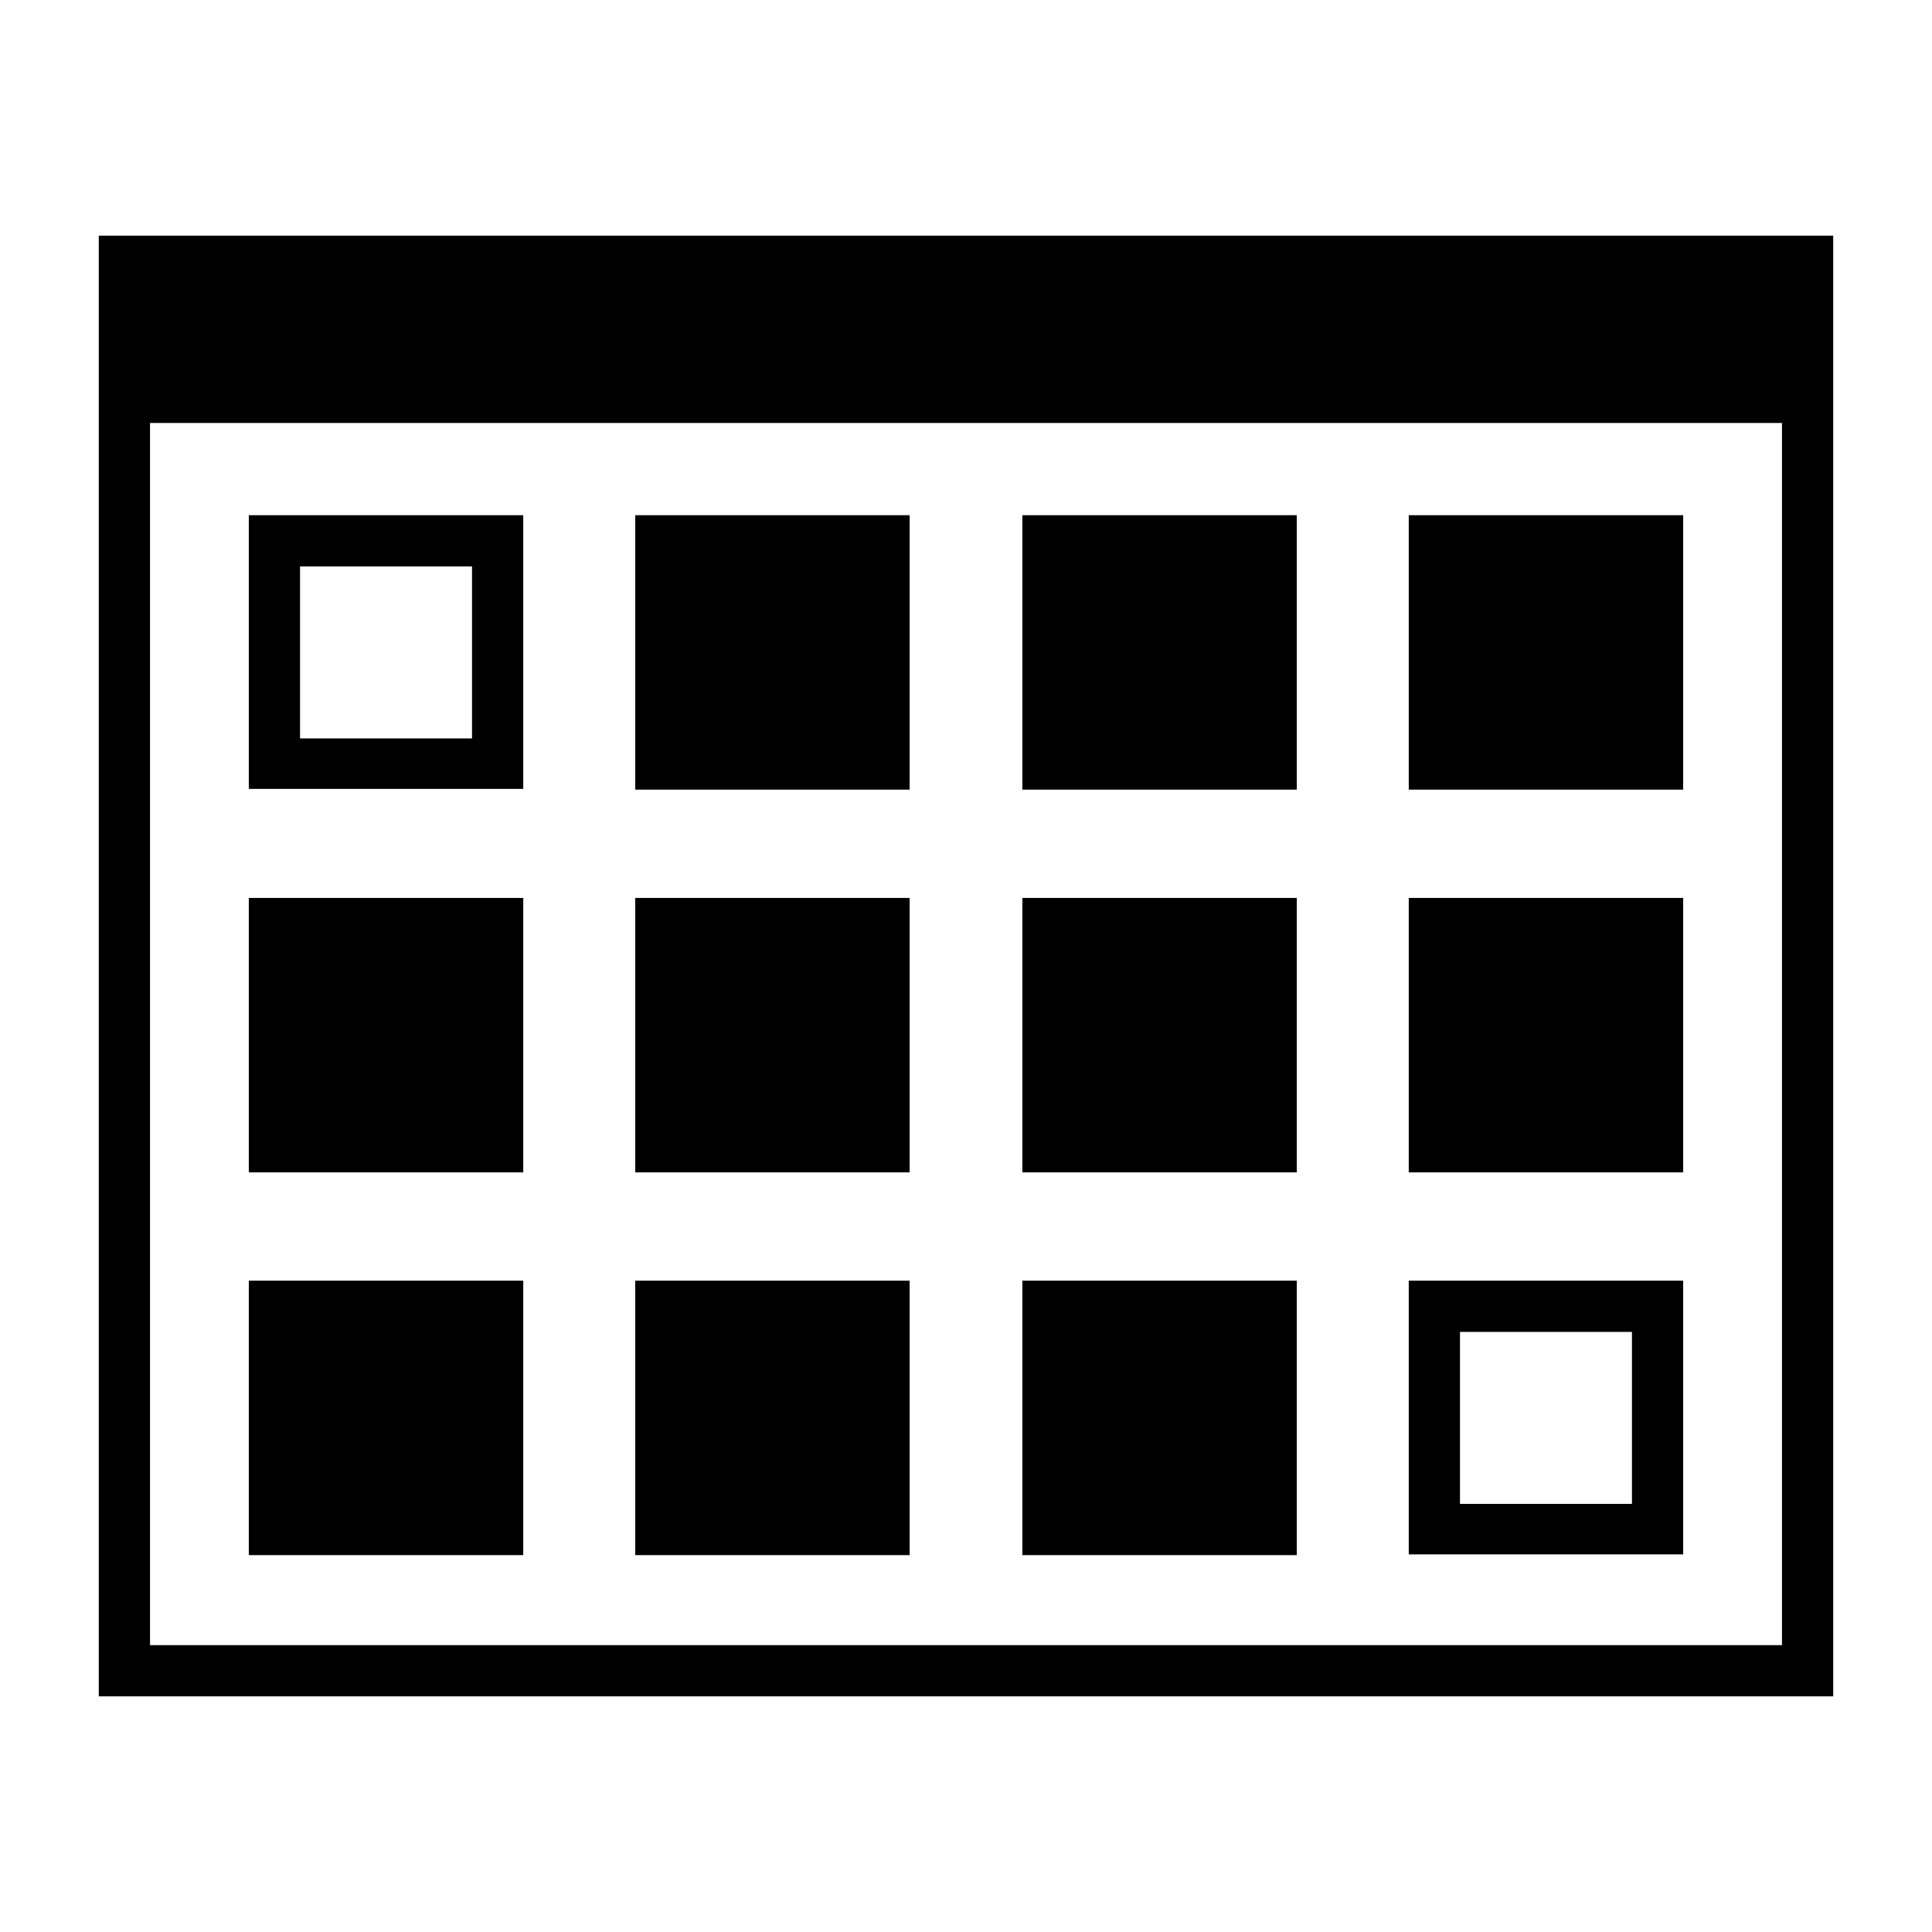
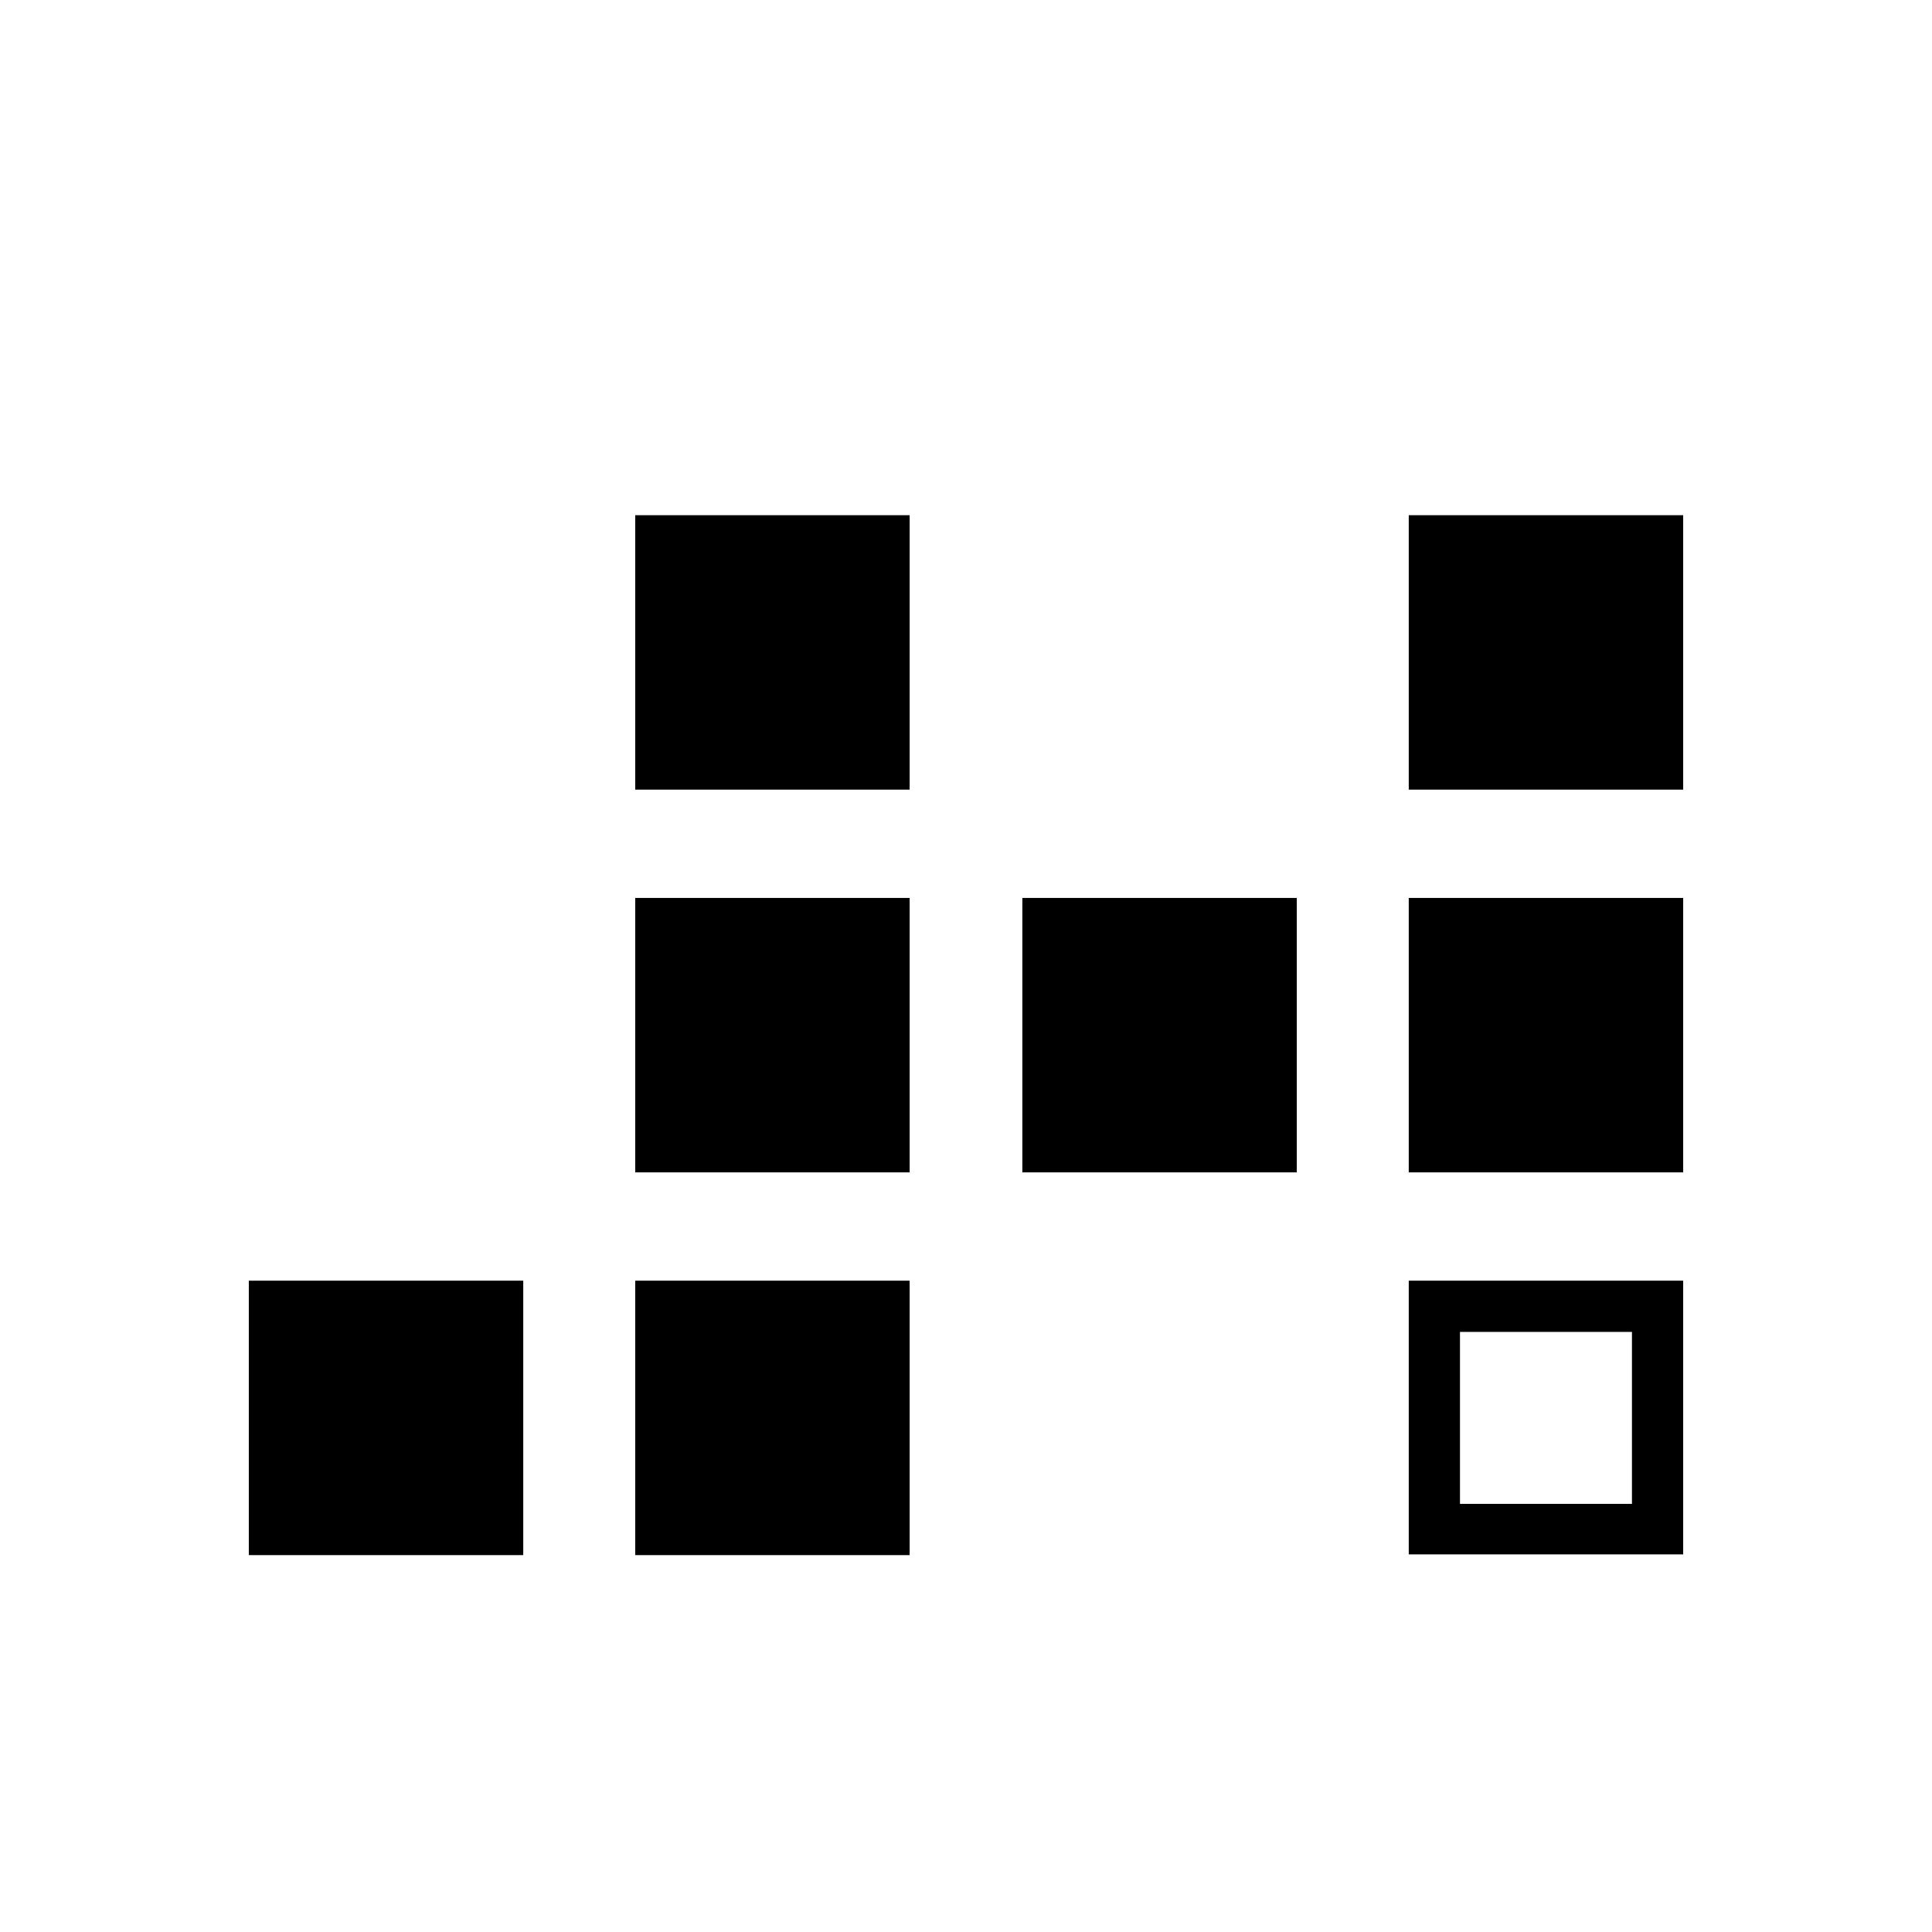
<svg xmlns="http://www.w3.org/2000/svg" version="1.1" id="Layer_2_1_" x="0px" y="0px" viewBox="0 0 264 264" style="enable-background:new 0 0 264 264;" xml:space="preserve">
  <g>
-     <path d="M13.5,32.2v199.6h237V32.2H13.5z M20.5,224.8v-167h223v167H20.5z" />
-     <path d="M34,107.8h37.5V70.4H34V107.8z M41,77.4h23.5v23.5H41V77.4z" />
    <rect x="86.8" y="70.4" width="37.5" height="37.5" />
-     <rect x="139.7" y="70.4" width="37.5" height="37.5" />
    <rect x="192.5" y="70.4" width="37.5" height="37.5" />
-     <rect x="34" y="122.7" width="37.5" height="37.5" />
    <rect x="86.8" y="122.7" width="37.5" height="37.5" />
    <rect x="139.7" y="122.7" width="37.5" height="37.5" />
    <rect x="192.5" y="122.7" width="37.5" height="37.5" />
    <rect x="34" y="175" width="37.5" height="37.5" />
    <rect x="86.8" y="175" width="37.5" height="37.5" />
-     <rect x="139.7" y="175" width="37.5" height="37.5" />
    <path d="M192.5,212.4H230V175h-37.5V212.4z M199.5,182H223v23.5h-23.5V182z" />
  </g>
</svg>